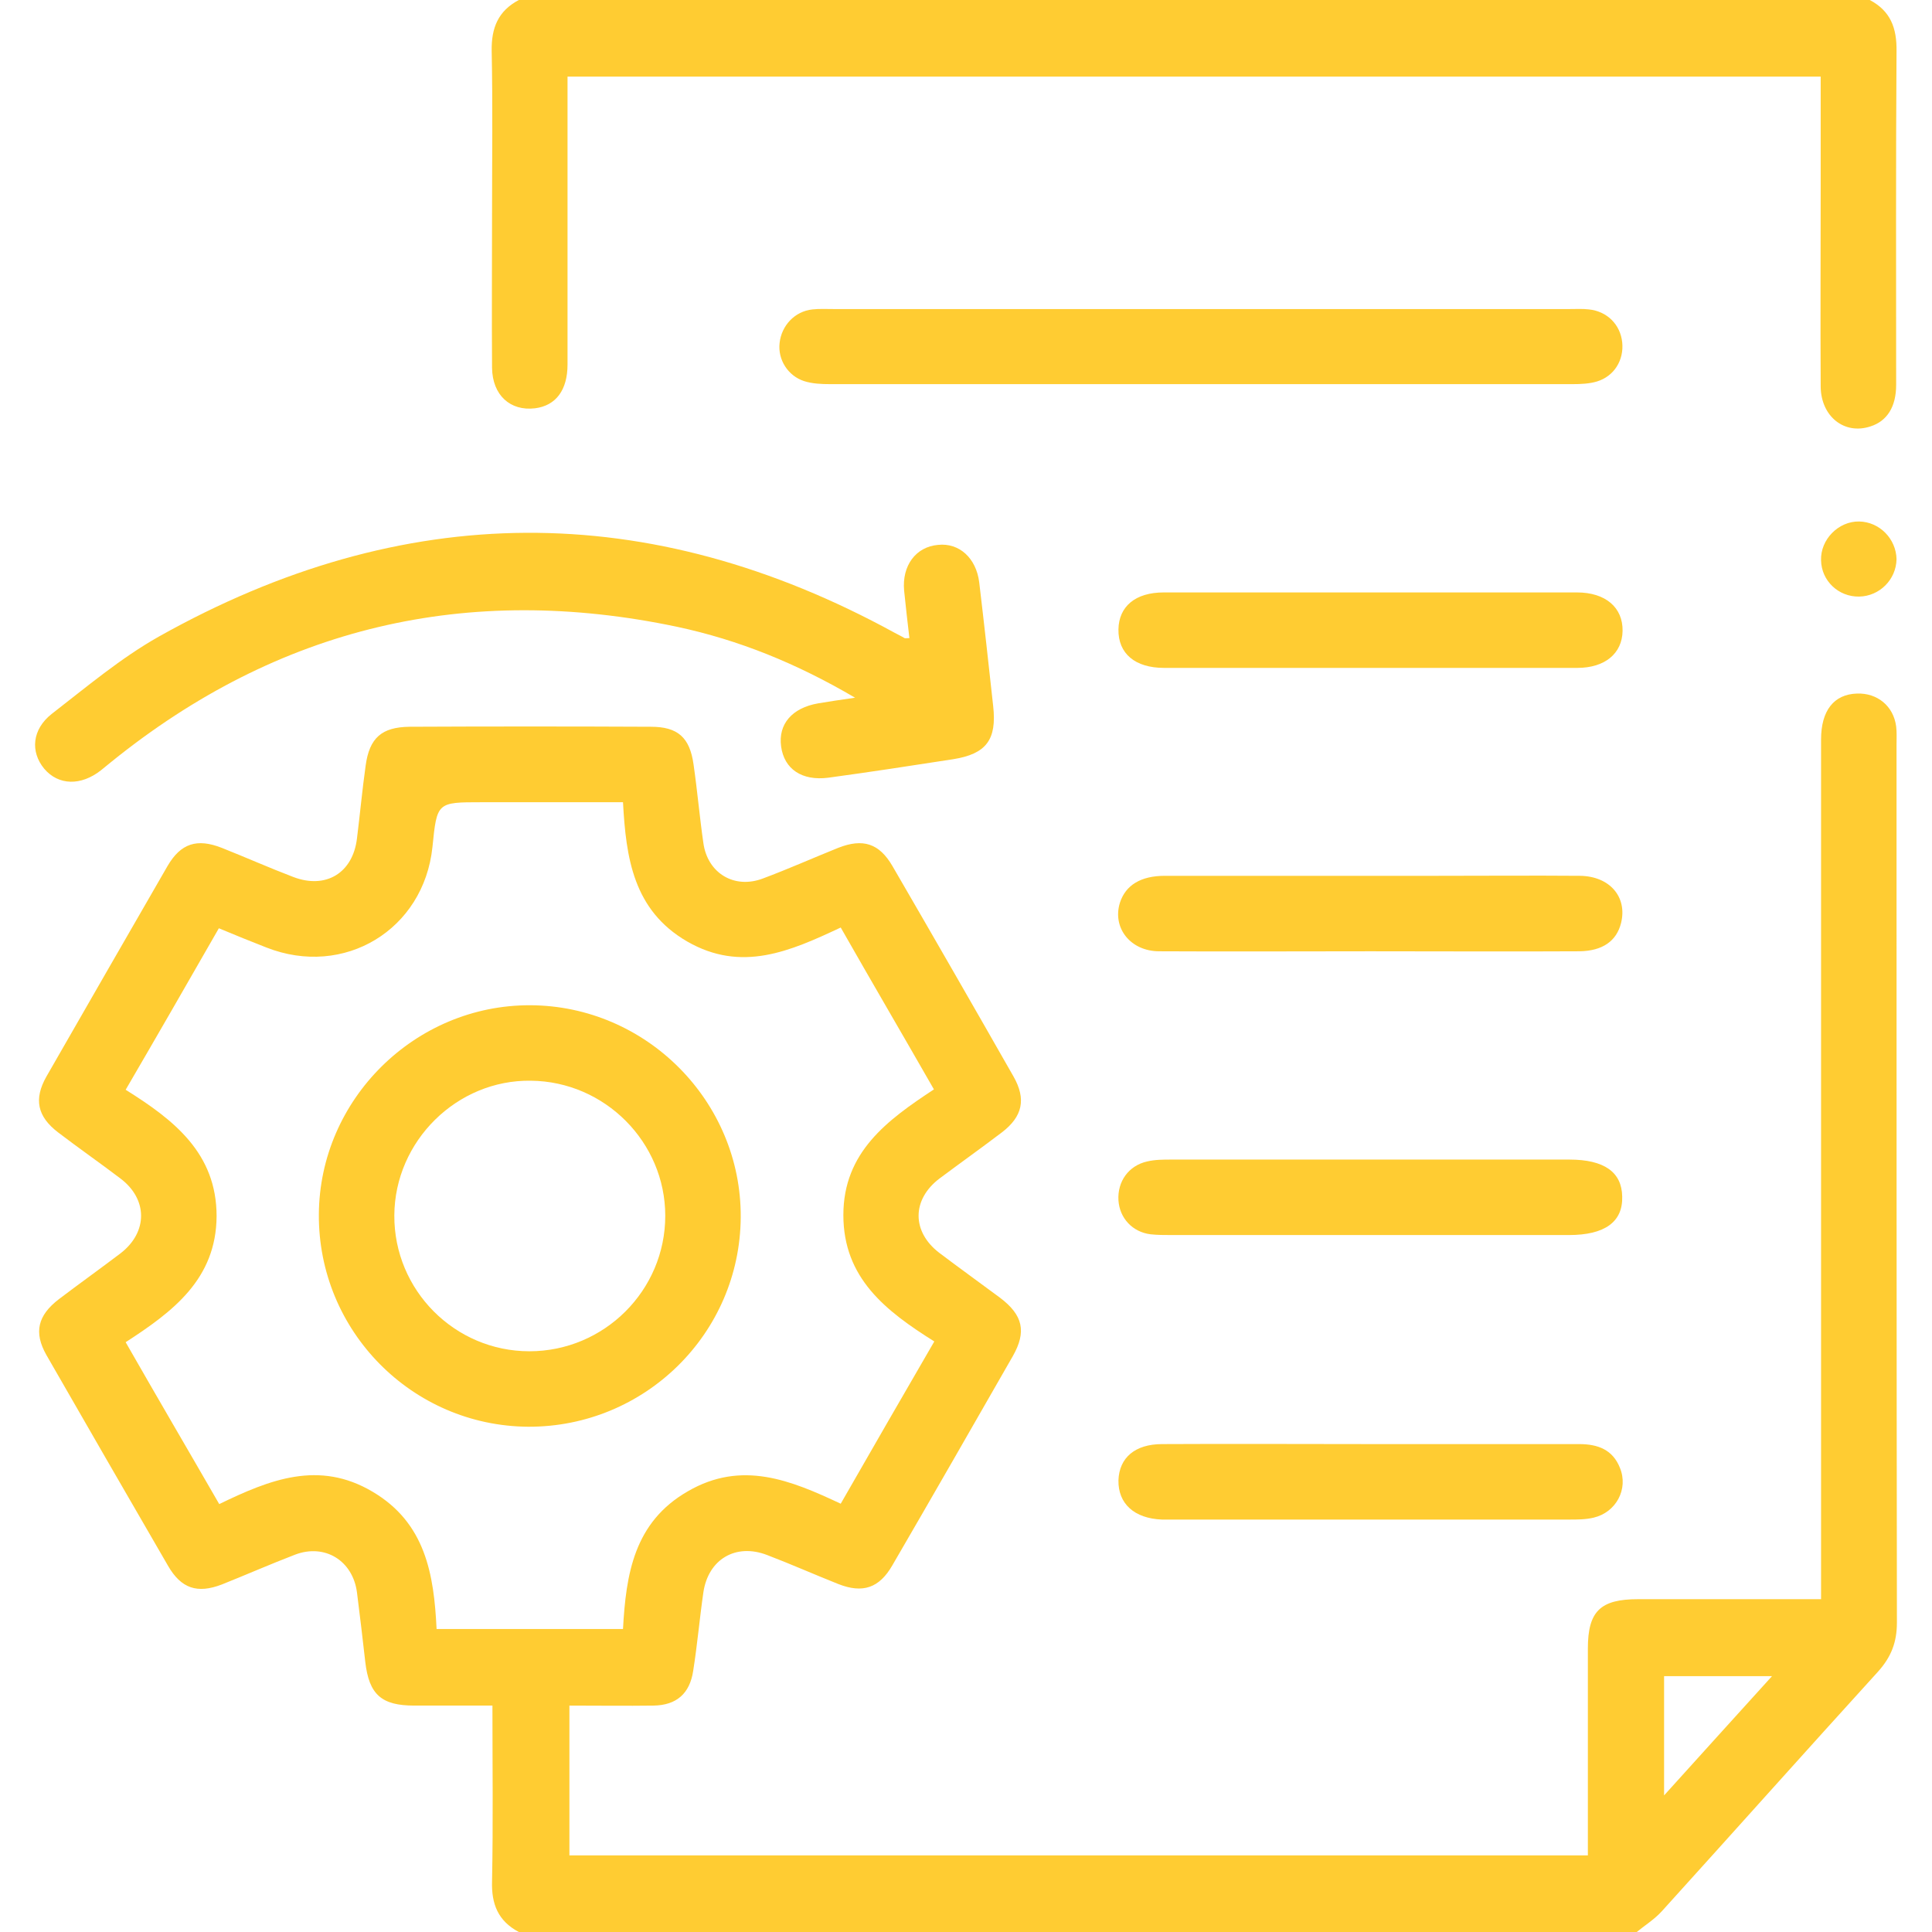
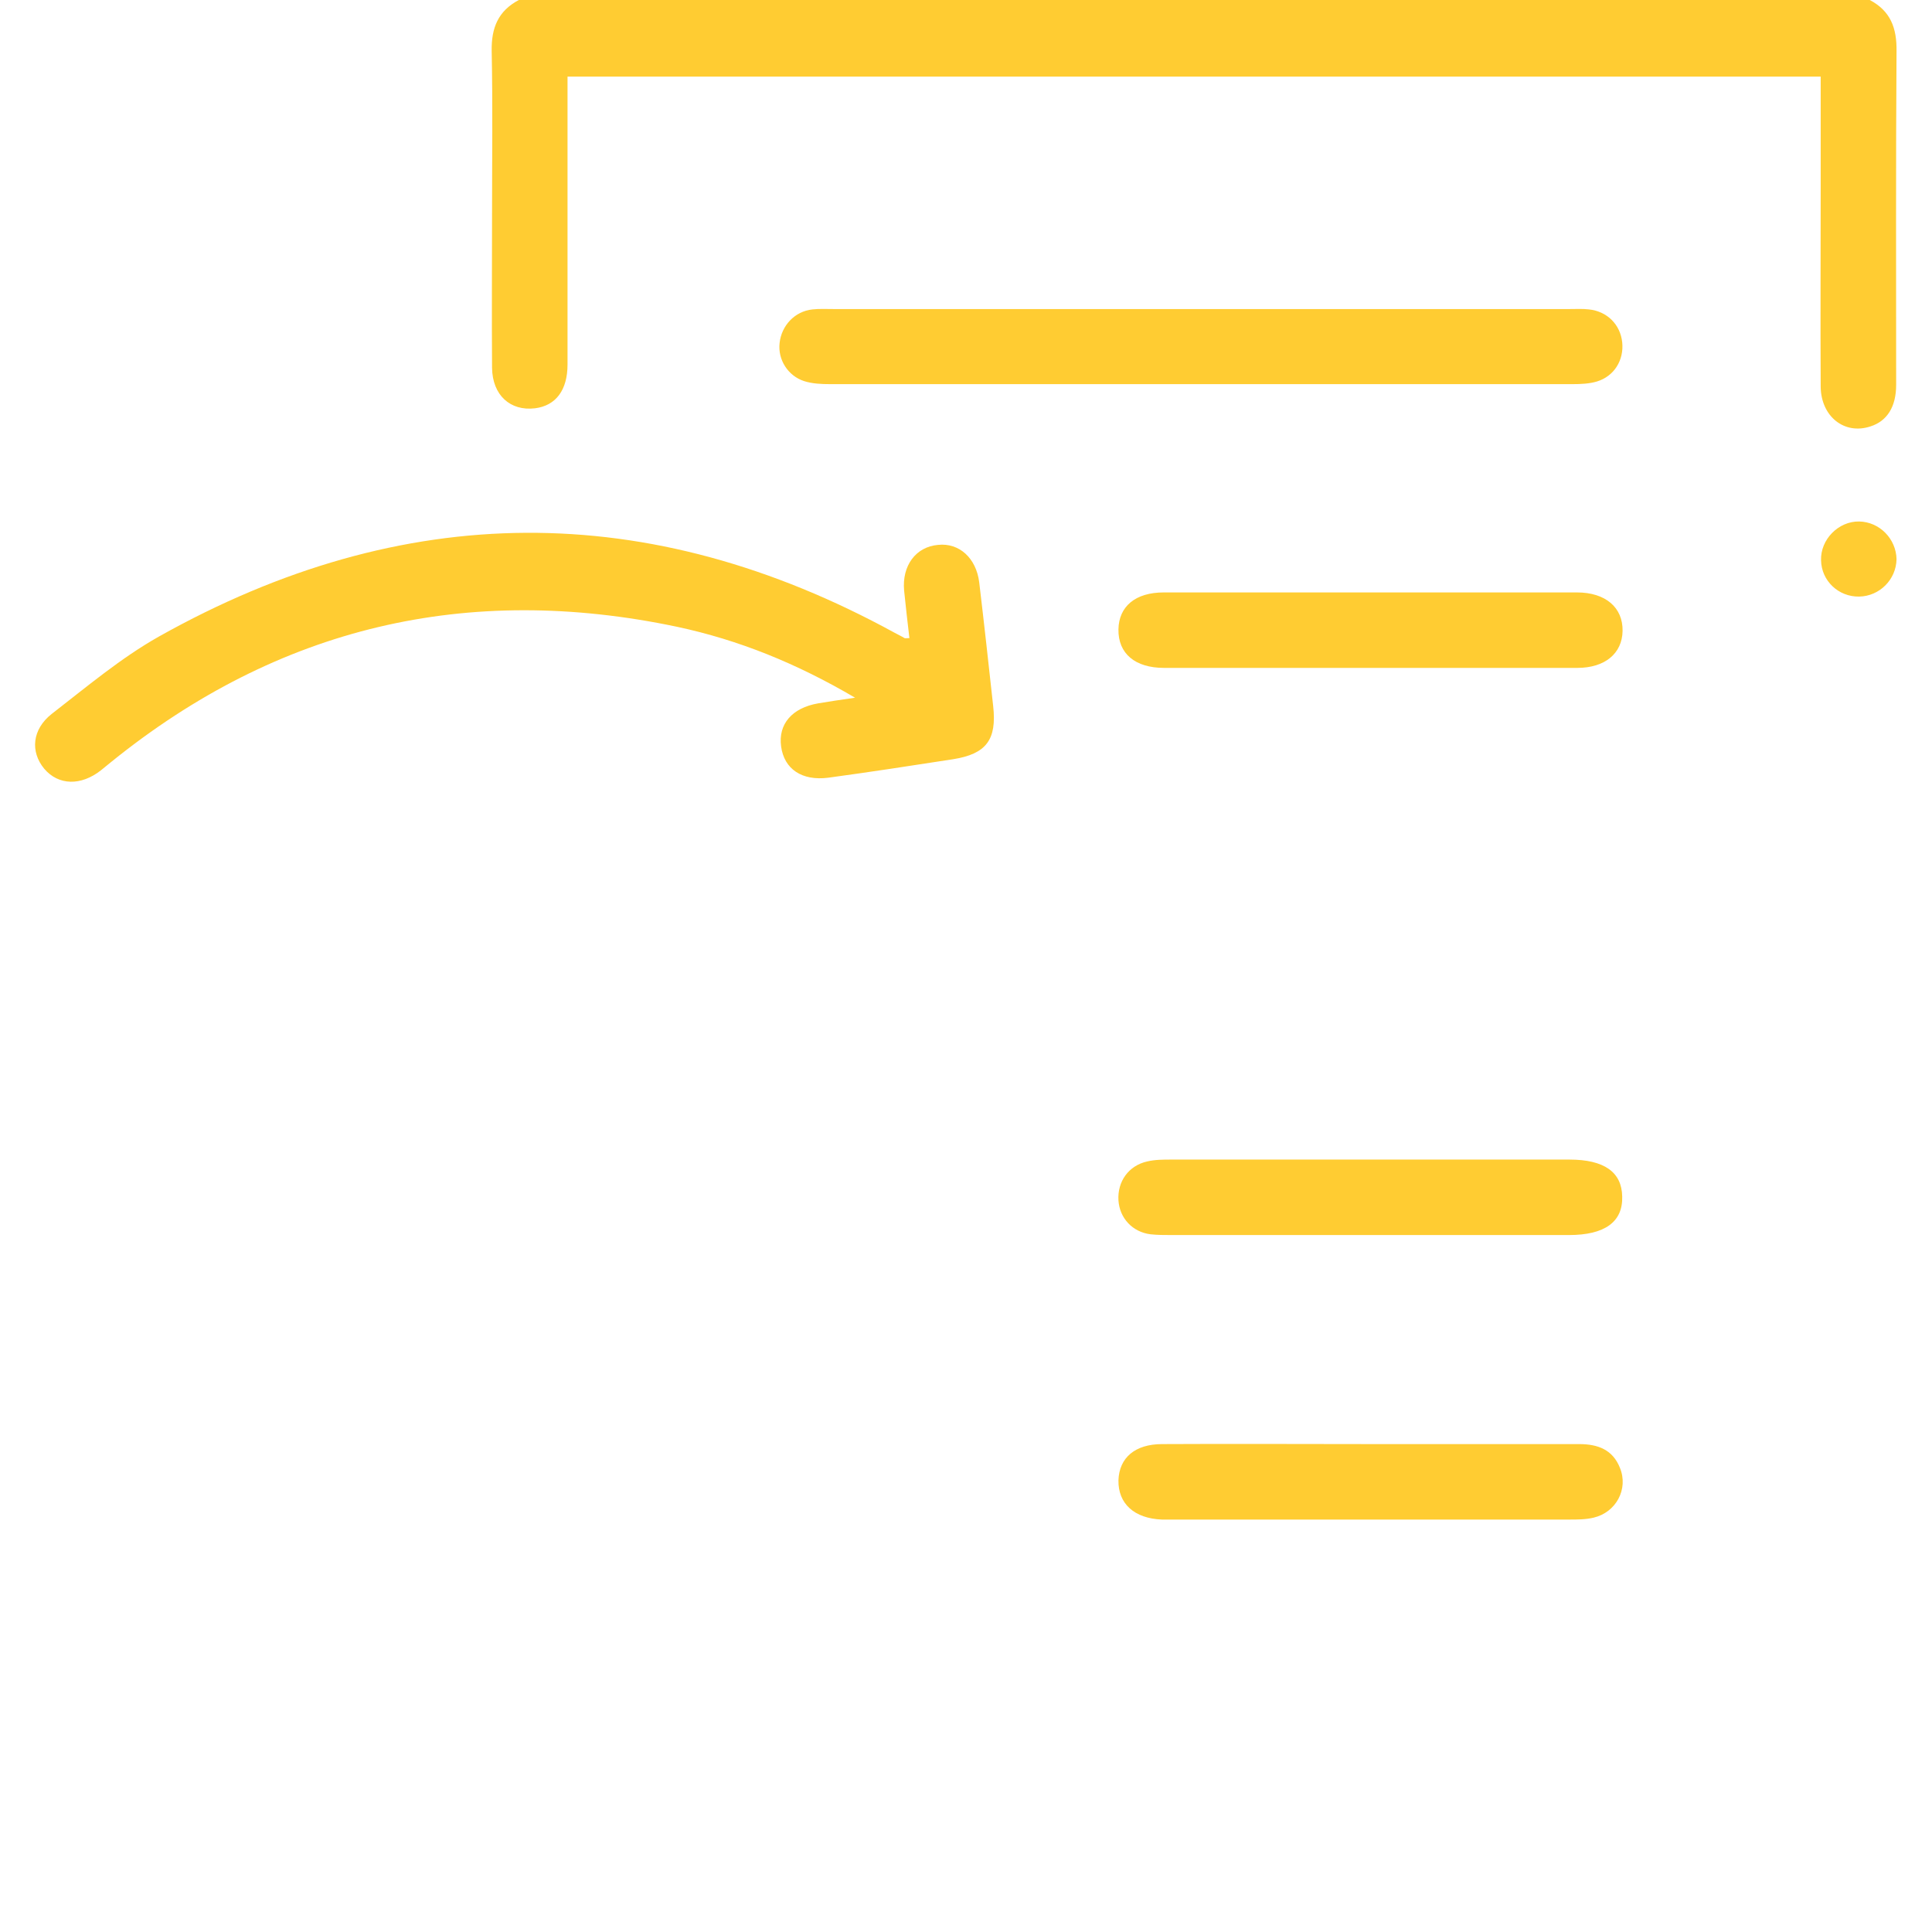
<svg xmlns="http://www.w3.org/2000/svg" version="1.1" id="Layer_1" x="0px" y="0px" width="512px" height="512px" viewBox="0 0 512 512" style="enable-background:new 0 0 512 512;" xml:space="preserve">
  <style type="text/css">
	.st0{fill:#FFCC32;}
</style>
  <g>
-     <path class="st0" d="M137.5,512c-5.5-2.9-7.3-7.4-7.1-13.5c0.3-15.3,0.1-30.6,0.1-46.5c-7.2,0-14,0-20.7,0c-8.7,0-12-2.9-13-11.6   c-0.7-6.1-1.4-12.2-2.2-18.4c-1.1-8.4-8.5-13-16.4-10c-6.5,2.5-12.9,5.3-19.4,7.9c-6.5,2.5-10.8,1.1-14.3-5   c-10.8-18.6-21.5-37.2-32.2-55.8c-3.4-6-2.3-10.5,3.3-14.8c5.4-4.1,11-8.1,16.4-12.2c7.2-5.6,7.2-14.3-0.1-19.8   c-5.4-4.1-11-8-16.5-12.2s-6.5-8.8-3.1-14.8C23,266.7,33.7,248,44.4,229.5c3.5-6,7.8-7.4,14.4-4.8c6.3,2.5,12.6,5.3,18.9,7.7   c8.6,3.3,15.8-1,16.9-10.2c0.8-6.4,1.4-12.9,2.3-19.3c1-7.4,4.3-10.2,11.6-10.3c21.3-0.1,42.7-0.1,64,0c7.1,0,10.3,2.8,11.3,10   c1,6.9,1.6,13.9,2.6,20.8c1.1,8,8.2,12.3,15.8,9.4c6.7-2.5,13.2-5.4,19.9-8.1c6.6-2.6,10.9-1.2,14.4,4.8   c10.8,18.6,21.5,37.2,32.1,55.8c3.4,6,2.4,10.6-3.1,14.8c-5.4,4.1-11,8.1-16.5,12.2c-7.4,5.6-7.4,14.1-0.1,19.7   c5.3,4,10.7,7.9,16.1,11.9c6.1,4.6,7.1,9,3.4,15.5c-10.6,18.5-21.2,37-31.9,55.4c-3.5,6.1-7.9,7.5-14.3,5   c-6.3-2.5-12.6-5.3-18.9-7.7c-8.3-3.2-15.6,1.1-16.9,9.9c-1,6.9-1.6,13.9-2.7,20.8c-0.9,6-4.4,9.1-10.5,9.2c-7.3,0.1-14.6,0-22.3,0   c0,13.3,0,26.4,0,39.7c89.8,0,179.5,0,269.9,0c0-1.8,0-3.6,0-5.3c0-16.5,0-33,0-49.5c0-9.9,3.3-13.1,13.3-13.1   c14.2,0,28.3,0,42.5,0c1.8,0,3.6,0,6,0c0-2.4,0-4.3,0-6.3c0-73.8,0-147.6,0-221.5c0-7.7,3.4-12,9.5-12.2c5.4-0.2,9.7,3.3,10.4,8.7   c0.2,1.6,0.1,3.3,0.1,5c0,77.5,0,155,0.1,232.5c0,5.2-1.5,9.1-5,13c-19.2,21.1-38.1,42.3-57.3,63.5c-2,2.2-4.6,3.8-6.9,5.7   C334.8,512,236.1,512,137.5,512z M33.3,355.7c4.4,7.7,8.4,14.6,12.4,21.5c4.1,7,8.1,14,12.4,21.4c13.4-6.5,26.4-11.7,40.6-3.3   c14.1,8.3,16.3,22,17,36.4c16.8,0,32.8,0,49.4,0c0.8-14.5,2.9-28.3,17.2-36.5c14.3-8.3,27.3-2.9,40.5,3.3   c8.3-14.5,16.4-28.5,24.8-43c-12.9-8.1-24.1-16.8-24.1-33.5s11.7-25.2,24-33.3c-8.3-14.5-16.5-28.5-24.7-42.9   c-13.4,6.3-26.3,12-40.7,3.7c-14.3-8.3-16.2-22.2-17-36.9c-12.9,0-25.2,0-37.5,0c-11.8,0-11.8,0-13,11.9   c-2.3,21.9-23.4,34.7-44,26.6c-4.1-1.6-8.3-3.3-12.6-5.1c-8.2,14.3-16.3,28.4-24.7,42.8c12.8,8,24.1,16.8,24.1,33.5   C57.3,339,45.8,347.6,33.3,355.7z M441,475.8c10-11.1,19.1-21.1,28.6-31.6c-10.1,0-19.3,0-28.6,0C441,454.6,441,464.5,441,475.8z" />
    <path class="st0" d="M495.5,0c5.5,2.9,7.2,7.4,7.1,13.6c-0.2,29.5-0.1,59-0.1,88.4c0,5.8-2.4,9.6-6.8,11   c-6.9,2.3-13.1-2.6-13.2-10.5c-0.1-17.7,0-35.3,0-53c0-9.6,0-19.3,0-29.2c-110.7,0-221,0-332.1,0c0,1.8,0,3.5,0,5.3   c0,23.7,0,47.3,0,71c0,6.8-3.1,10.9-8.6,11.6c-6.6,0.8-11.3-3.5-11.4-10.7c-0.1-13.7,0-27.3,0-41c0-14.3,0.2-28.7-0.1-43   C130.2,7.4,132,2.9,137.5,0C256.8,0,376.1,0,495.5,0z" />
    <path class="st0" d="M241,169.1c-0.5-4.4-1-8.5-1.4-12.6c-0.6-6.6,3.1-11.6,9-12.1c5.6-0.6,10.1,3.5,10.9,9.9   c1.3,10.9,2.5,21.8,3.7,32.8c1,8.9-1.8,12.7-10.6,14.1c-11,1.7-22,3.4-33.1,4.9c-7,0.9-11.7-2.3-12.5-8.3   c-0.8-5.9,2.9-10.2,9.8-11.4c2.9-0.5,5.7-0.9,9.8-1.5c-15.5-9.1-30.8-15.3-47.2-18.8c-55.6-11.7-105.6,0-149.9,35.8   c-0.9,0.7-1.8,1.5-2.7,2.2c-5.3,4.2-11.3,4.1-15.1-0.4c-3.7-4.5-3.2-10.4,2-14.5C23,182,32,174.4,42.1,168.7   c64.7-36.3,129.8-36.7,195-1c0.9,0.5,1.8,0.9,2.6,1.4C239.9,169.2,240.1,169.1,241,169.1z" />
    <path class="st0" d="M318.7,81.9c32.5,0,64.9,0,97.4,0c1.7,0,3.3-0.1,5,0.1c4.8,0.5,8.3,4,8.8,8.7s-2.1,9-6.7,10.4   c-2,0.6-4.3,0.7-6.4,0.7c-65.6,0-131.2,0-196.8,0c-2.3,0-4.7-0.1-6.9-0.8c-4.3-1.4-7-5.7-6.5-10.1c0.5-4.6,4-8.4,8.7-8.9   c1.8-0.2,3.7-0.1,5.5-0.1C253.4,81.9,286,81.9,318.7,81.9z" />
-     <path class="st0" d="M363.2,252.1c-18.7,0-37.3,0.1-56,0c-7.6,0-12.5-6.2-10.4-12.9c1.5-4.6,5.5-7.1,11.9-7.1c24.2,0,48.3,0,72.5,0   c12.5,0,25-0.1,37.5,0c7.9,0.1,12.6,5.6,10.9,12.5c-1.2,4.8-4.9,7.4-11,7.5C400.2,252.2,381.7,252.1,363.2,252.1z" />
    <path class="st0" d="M363,177c-18.2,0-36.3,0-54.5,0c-7.7,0-12.2-3.8-12.1-10.2c0.1-6.1,4.5-9.8,12-9.8c36.5,0,73,0,109.5,0   c7.6,0,12.2,4,12.1,10.2c-0.1,6-4.7,9.8-12,9.8C399.6,177,381.3,177,363,177z" />
    <path class="st0" d="M363.4,327.3c-17.7,0-35.3,0-53,0c-1.8,0-3.7,0-5.5-0.2c-4.8-0.6-8.2-4.3-8.5-9c-0.3-5,2.7-9.2,7.6-10.3   c2.1-0.5,4.3-0.5,6.4-0.5c35.2,0,70.3,0,105.5,0c9.2,0,13.9,3.3,14,9.8c0.2,6.7-4.6,10.2-14.1,10.2   C398.4,327.3,380.9,327.3,363.4,327.3z" />
    <path class="st0" d="M363.5,382.7c18.3,0,36.7,0,55,0c5,0,8.9,1.5,10.8,6.3c2.3,5.6-1,11.8-7,13.2c-2.1,0.5-4.3,0.5-6.4,0.5   c-35.2,0-70.3,0-105.5,0c-0.8,0-1.7,0-2.5,0c-7.3-0.3-11.6-4.2-11.5-10.4c0.2-6,4.4-9.6,11.6-9.6   C326.5,382.6,345,382.7,363.5,382.7z" />
    <path class="st0" d="M492.7,158.1c-5.5,0.1-10-4.2-10.1-9.6c-0.2-5.5,4.6-10.4,10.1-10.3c5.4,0.1,9.8,4.6,9.9,10   C502.5,153.6,498.1,158,492.7,158.1z" />
-     <path class="st0" d="M140,378.1c-30.8-0.2-55.7-25.4-55.5-56.3c0.2-30.5,25.5-55.5,56-55.4c30.8,0.1,56,25.5,55.8,56.2   C196.1,353.4,170.9,378.2,140,378.1z M140.3,358.1c19.8,0,36-16.1,36-35.9c0-19.5-16-35.6-35.6-35.8c-19.6-0.3-36.1,16-36.2,35.7   C104.4,341.9,120.5,358.1,140.3,358.1z" />
  </g>
</svg>